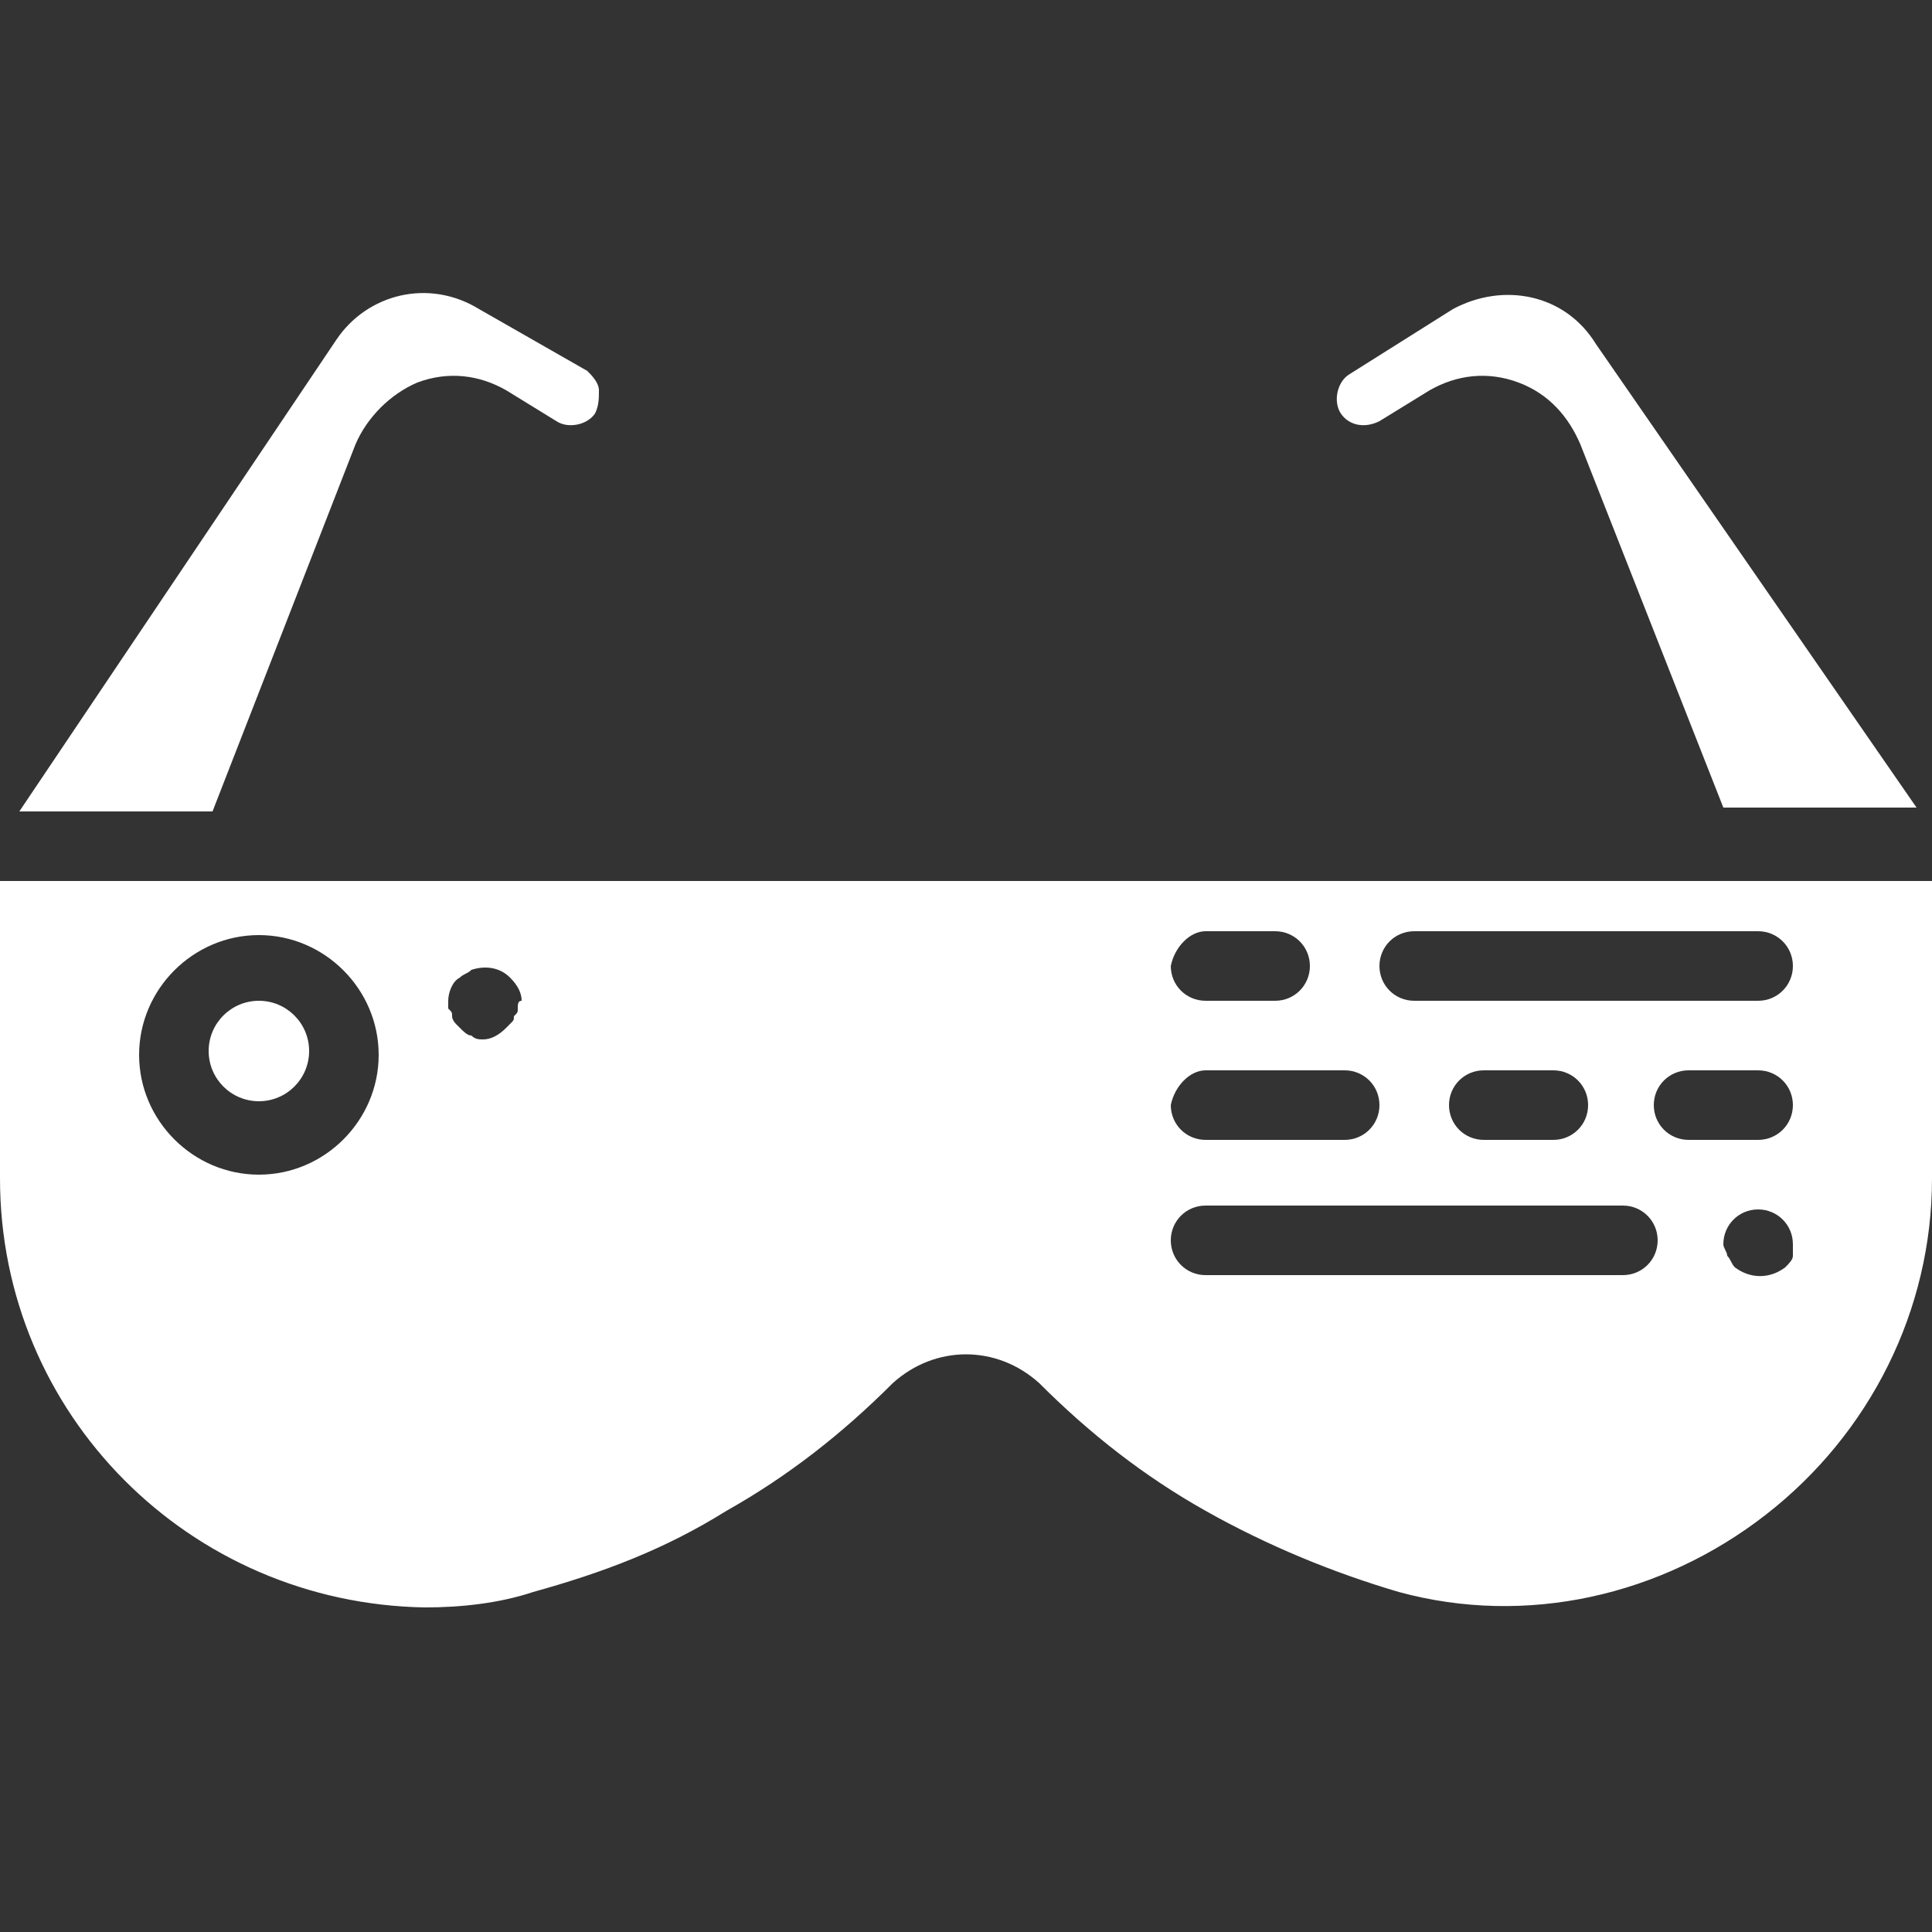
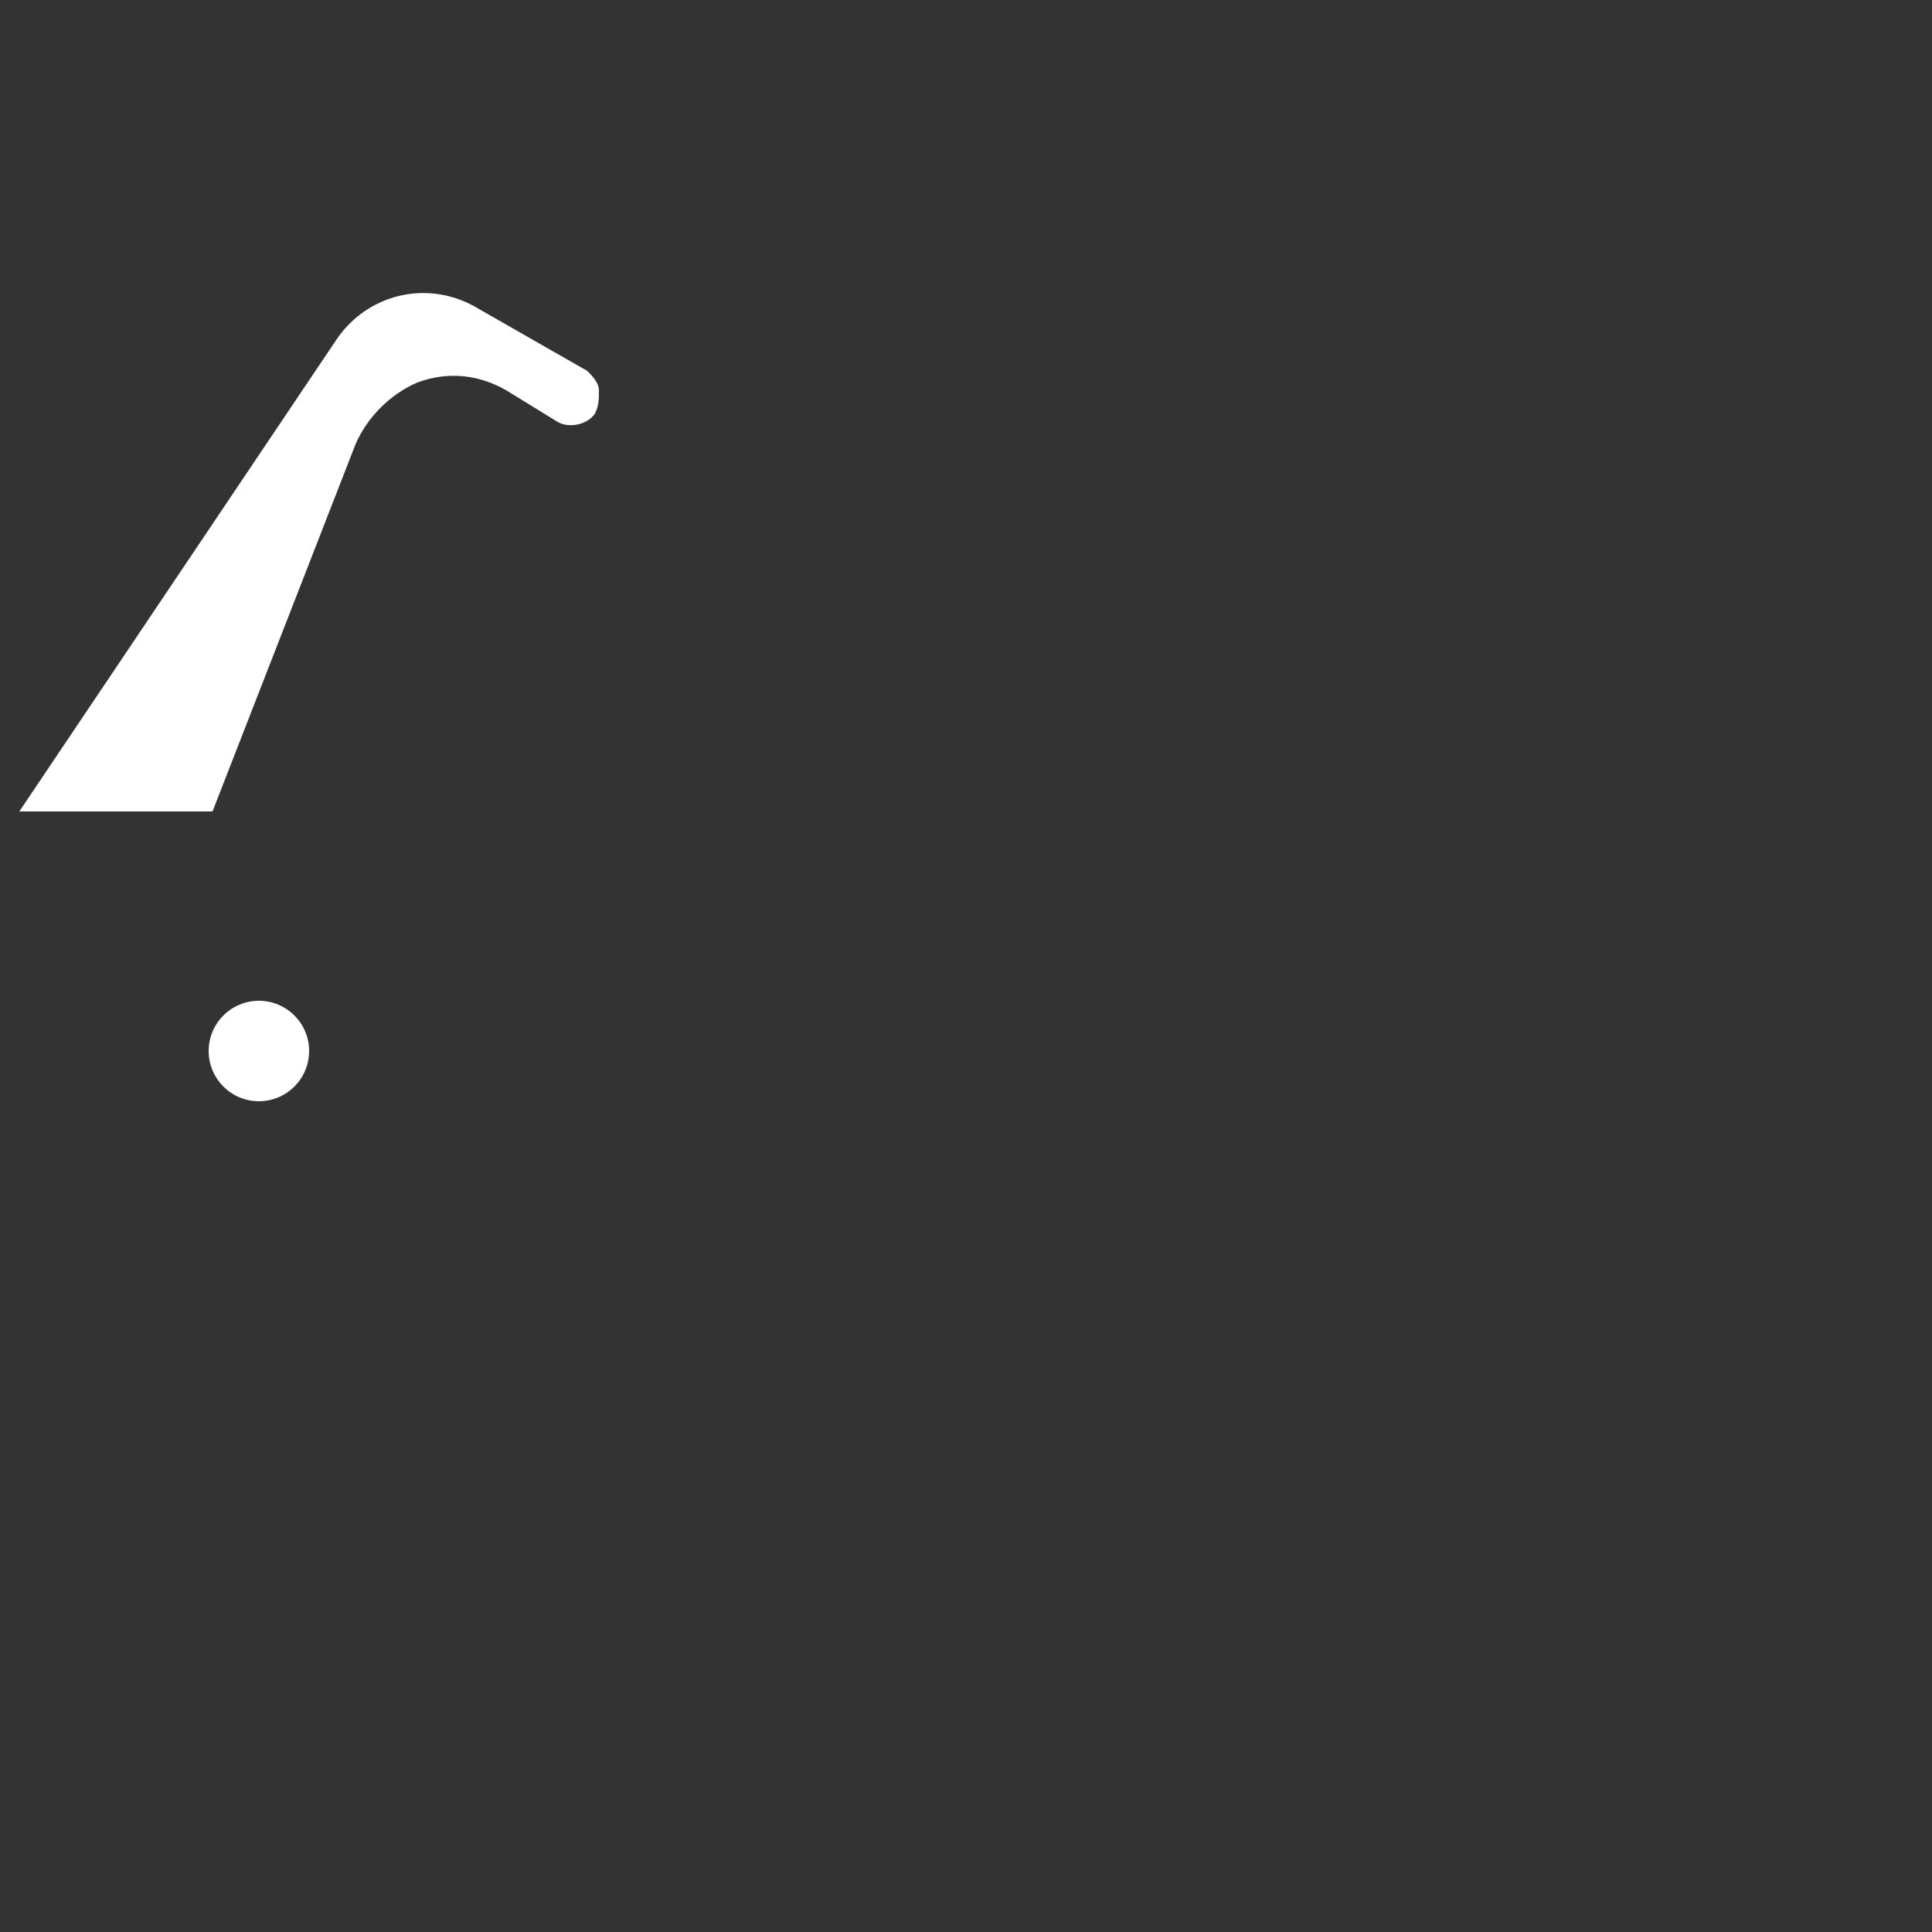
<svg xmlns="http://www.w3.org/2000/svg" version="1.1" id="Layer_1" x="0px" y="0px" width="50px" height="50px" viewBox="0 0 50 50" style="enable-background:new 0 0 50 50;" xml:space="preserve">
  <rect x="0" y="0" width="50" height="50" fill="#333333" stroke="none" />
  <style type="text/css">
	.st0{fill:#FFFFFF;}
</style>
  <g>
    <g>
      <g>
        <path class="st0" d="M9.2,11.5c0.3-0.7,0.9-1.3,1.6-1.6c0.8-0.3,1.6-0.2,2.3,0.2l1.3,0.8c0.3,0.2,0.8,0.1,1-0.2     c0.1-0.2,0.1-0.4,0.1-0.6c0-0.2-0.2-0.4-0.3-0.5L12.4,8c-1.3-0.8-2.9-0.4-3.7,0.8L0.5,21h5L9.2,11.5z" />
        <circle class="st0" cx="6.7" cy="27.2" r="1.3" />
-         <path class="st0" d="M35.7,10.9L35.7,10.9l1.3-0.8c0.7-0.4,1.5-0.5,2.3-0.2c0.8,0.3,1.3,0.9,1.6,1.6l3.7,9.4h5L41.3,8.9     c-0.8-1.3-2.4-1.6-3.7-0.9l-2.7,1.7c-0.3,0.2-0.4,0.7-0.2,1C34.9,11,35.3,11.1,35.7,10.9z" />
-         <path class="st0" d="M0,22.8v7.7c0,6.1,4.9,11,11,11.1c0.9,0,1.9-0.1,2.8-0.4c1.8-0.5,3.4-1.1,5-2.1c1.6-0.9,3-2,4.3-3.3     c1.1-1,2.7-1,3.8,0c1.3,1.3,2.7,2.4,4.3,3.3c1.6,0.9,3.3,1.6,5,2.1c3.3,0.9,6.8,0.1,9.5-2c2.7-2.1,4.3-5.3,4.3-8.7v-7.7H0z      M6.7,30.4c-1.7,0-3.1-1.4-3.1-3.1s1.4-3.1,3.1-3.1s3.1,1.4,3.1,3.1C9.8,29,8.4,30.4,6.7,30.4z M13.4,26.1c0,0.1,0,0.1-0.1,0.2     c0,0.1,0,0.1-0.1,0.2c0,0-0.1,0.1-0.1,0.1c-0.2,0.2-0.4,0.3-0.6,0.3c-0.1,0-0.2,0-0.3-0.1c-0.1,0-0.2-0.1-0.3-0.2     c0,0-0.1-0.1-0.1-0.1c0,0-0.1-0.1-0.1-0.2c0-0.1,0-0.1-0.1-0.2c0-0.1,0-0.1,0-0.2c0-0.2,0.1-0.5,0.3-0.6c0.1-0.1,0.2-0.1,0.3-0.2     c0.3-0.1,0.7-0.1,1,0.2c0.2,0.2,0.3,0.4,0.3,0.6C13.4,25.9,13.4,26,13.4,26.1z M31.2,24.1H33c0.5,0,0.9,0.4,0.9,0.9     c0,0.5-0.4,0.9-0.9,0.9h-1.8c-0.5,0-0.9-0.4-0.9-0.9C30.4,24.5,30.8,24.1,31.2,24.1z M31.2,27.7h3.6c0.5,0,0.9,0.4,0.9,0.9     c0,0.5-0.4,0.9-0.9,0.9h-3.6c-0.5,0-0.9-0.4-0.9-0.9C30.4,28.1,30.8,27.7,31.2,27.7z M42,33H31.2c-0.5,0-0.9-0.4-0.9-0.9     s0.4-0.9,0.9-0.9H42c0.5,0,0.9,0.4,0.9,0.9S42.5,33,42,33z M37.5,28.6c0-0.5,0.4-0.9,0.9-0.9h1.8c0.5,0,0.9,0.4,0.9,0.9     c0,0.5-0.4,0.9-0.9,0.9h-1.8C37.9,29.5,37.5,29.1,37.5,28.6z M46.4,32.5c0,0.1-0.1,0.2-0.2,0.3c-0.4,0.3-0.9,0.3-1.3,0     c-0.1-0.1-0.1-0.2-0.2-0.3c0-0.1-0.1-0.2-0.1-0.3c0-0.5,0.4-0.9,0.9-0.9c0.5,0,0.9,0.4,0.9,0.9C46.4,32.3,46.4,32.4,46.4,32.5z      M45.5,29.5h-1.8c-0.5,0-0.9-0.4-0.9-0.9c0-0.5,0.4-0.9,0.9-0.9h1.8c0.5,0,0.9,0.4,0.9,0.9C46.4,29.1,46,29.5,45.5,29.5z      M45.5,25.9h-8.9c-0.5,0-0.9-0.4-0.9-0.9c0-0.5,0.4-0.9,0.9-0.9h8.9c0.5,0,0.9,0.4,0.9,0.9C46.4,25.5,46,25.9,45.5,25.9z" />
      </g>
    </g>
  </g>
</svg>